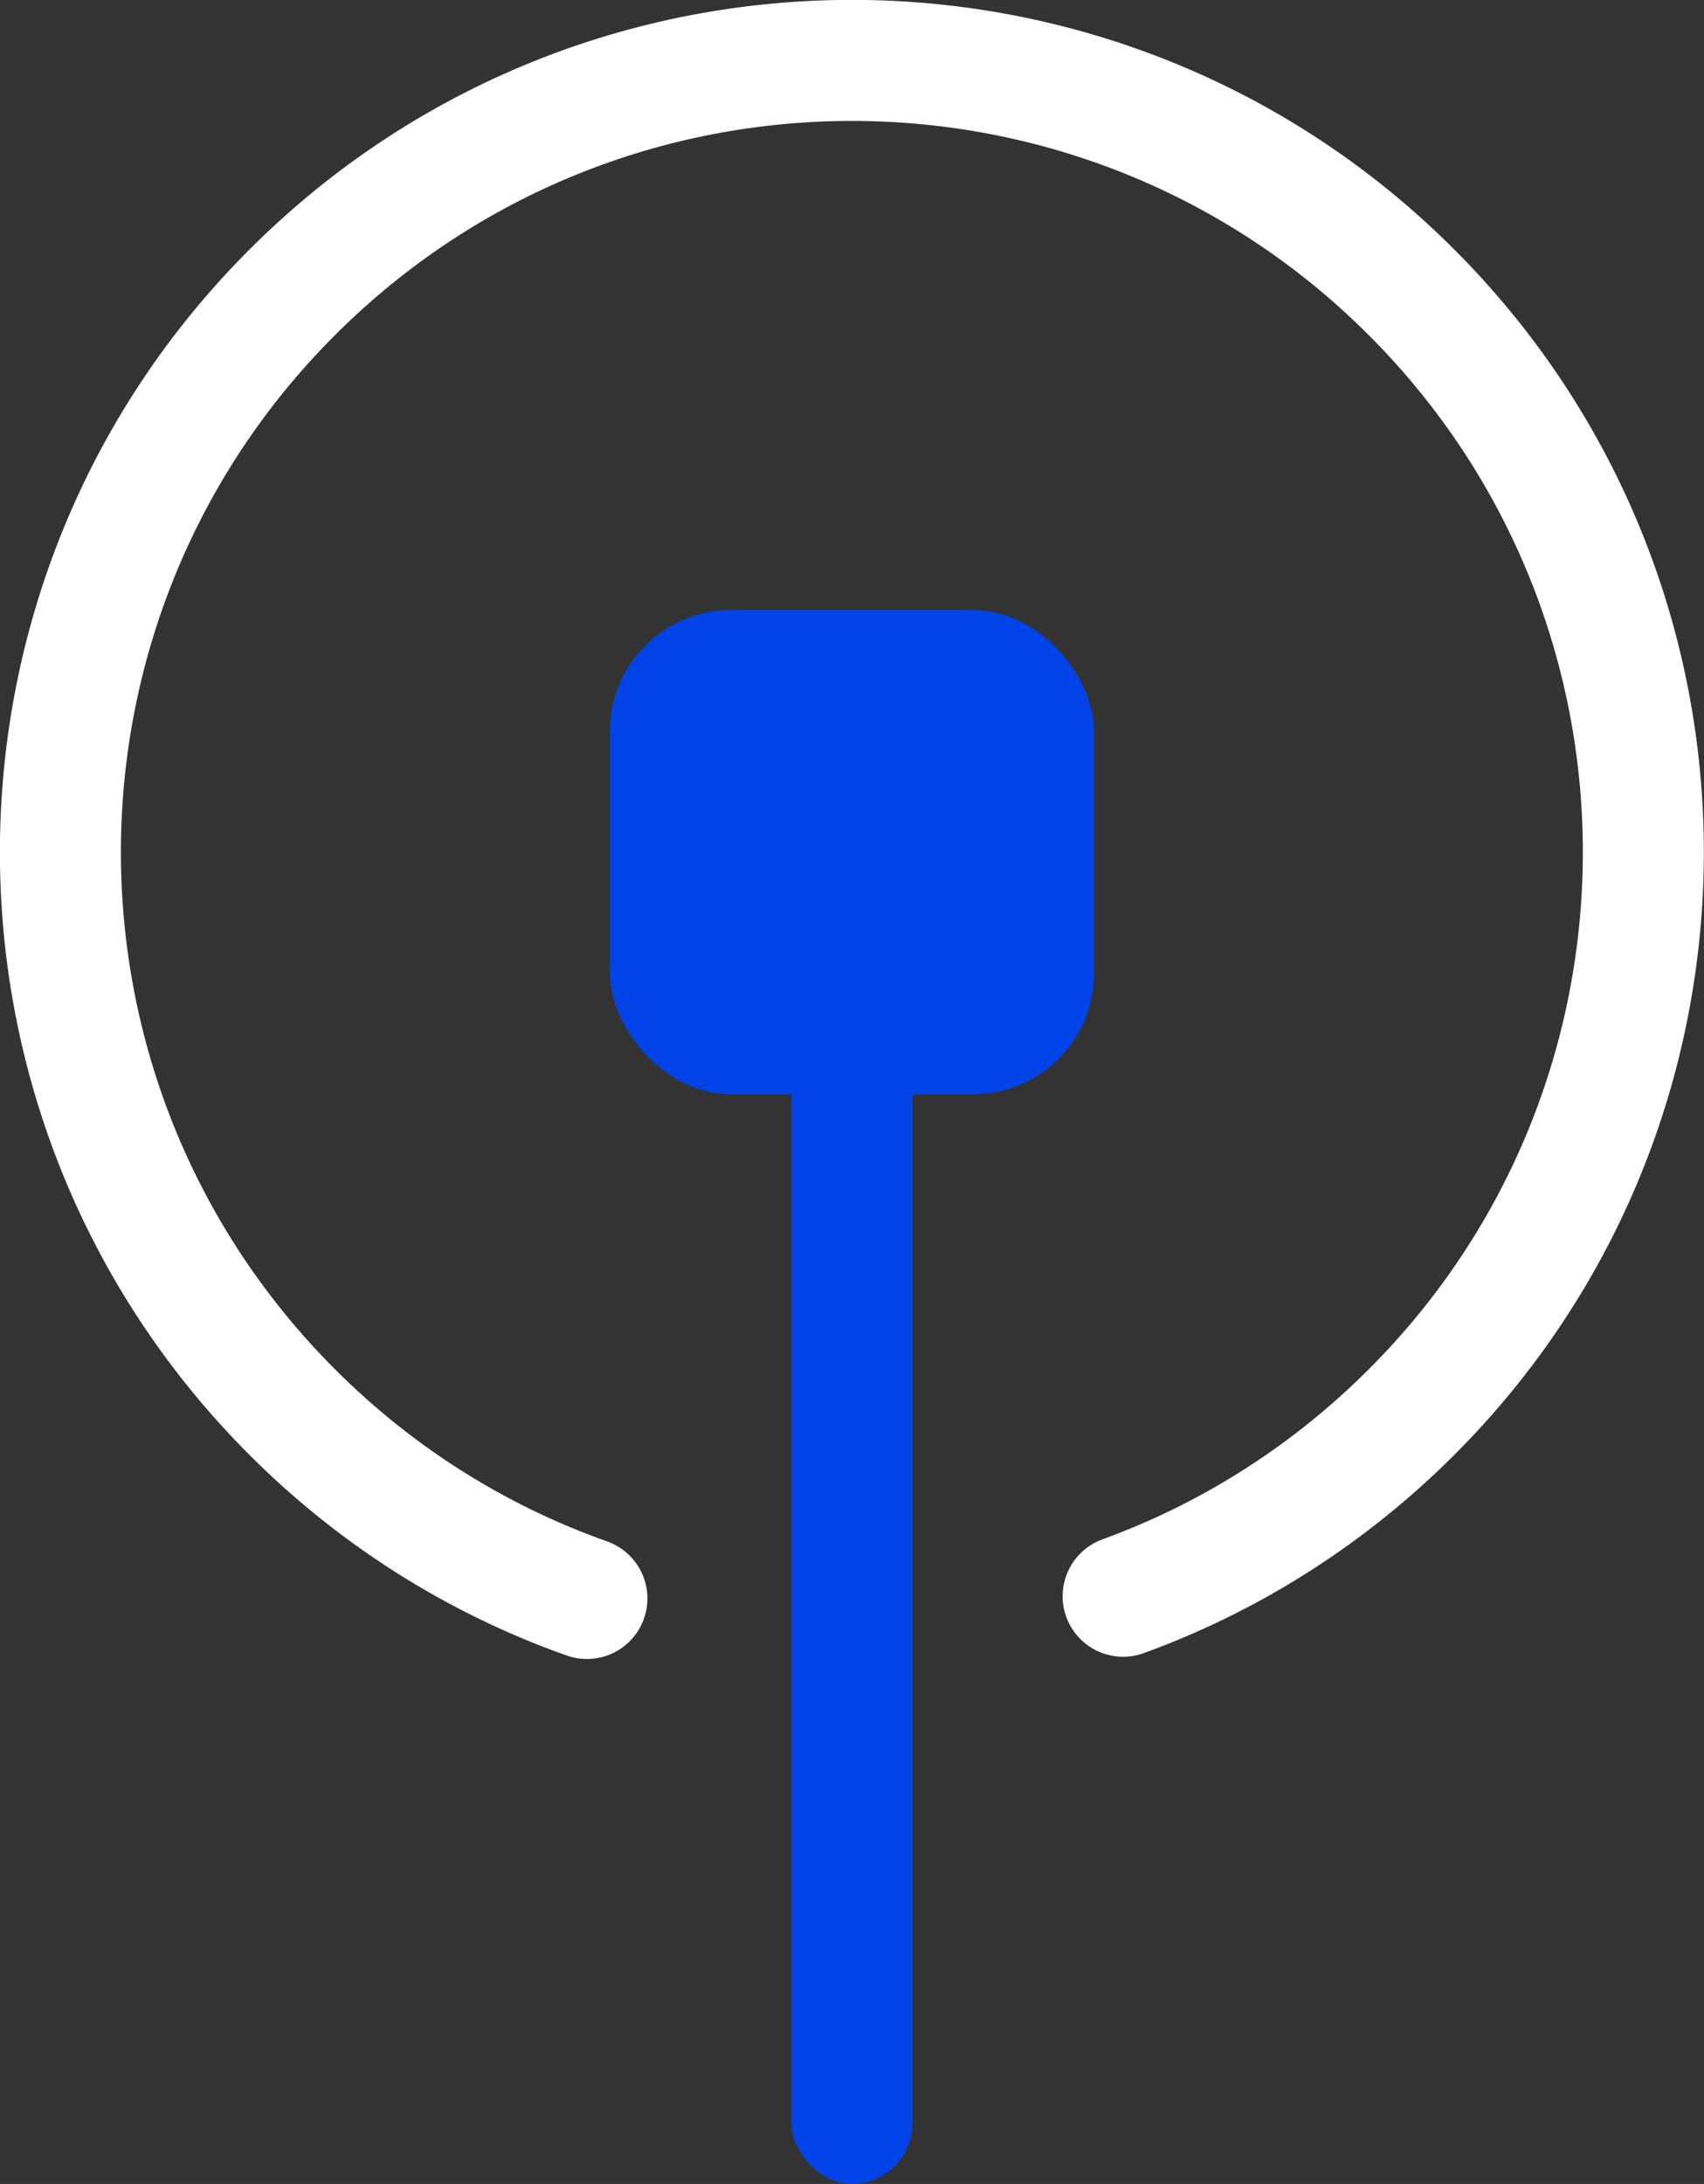
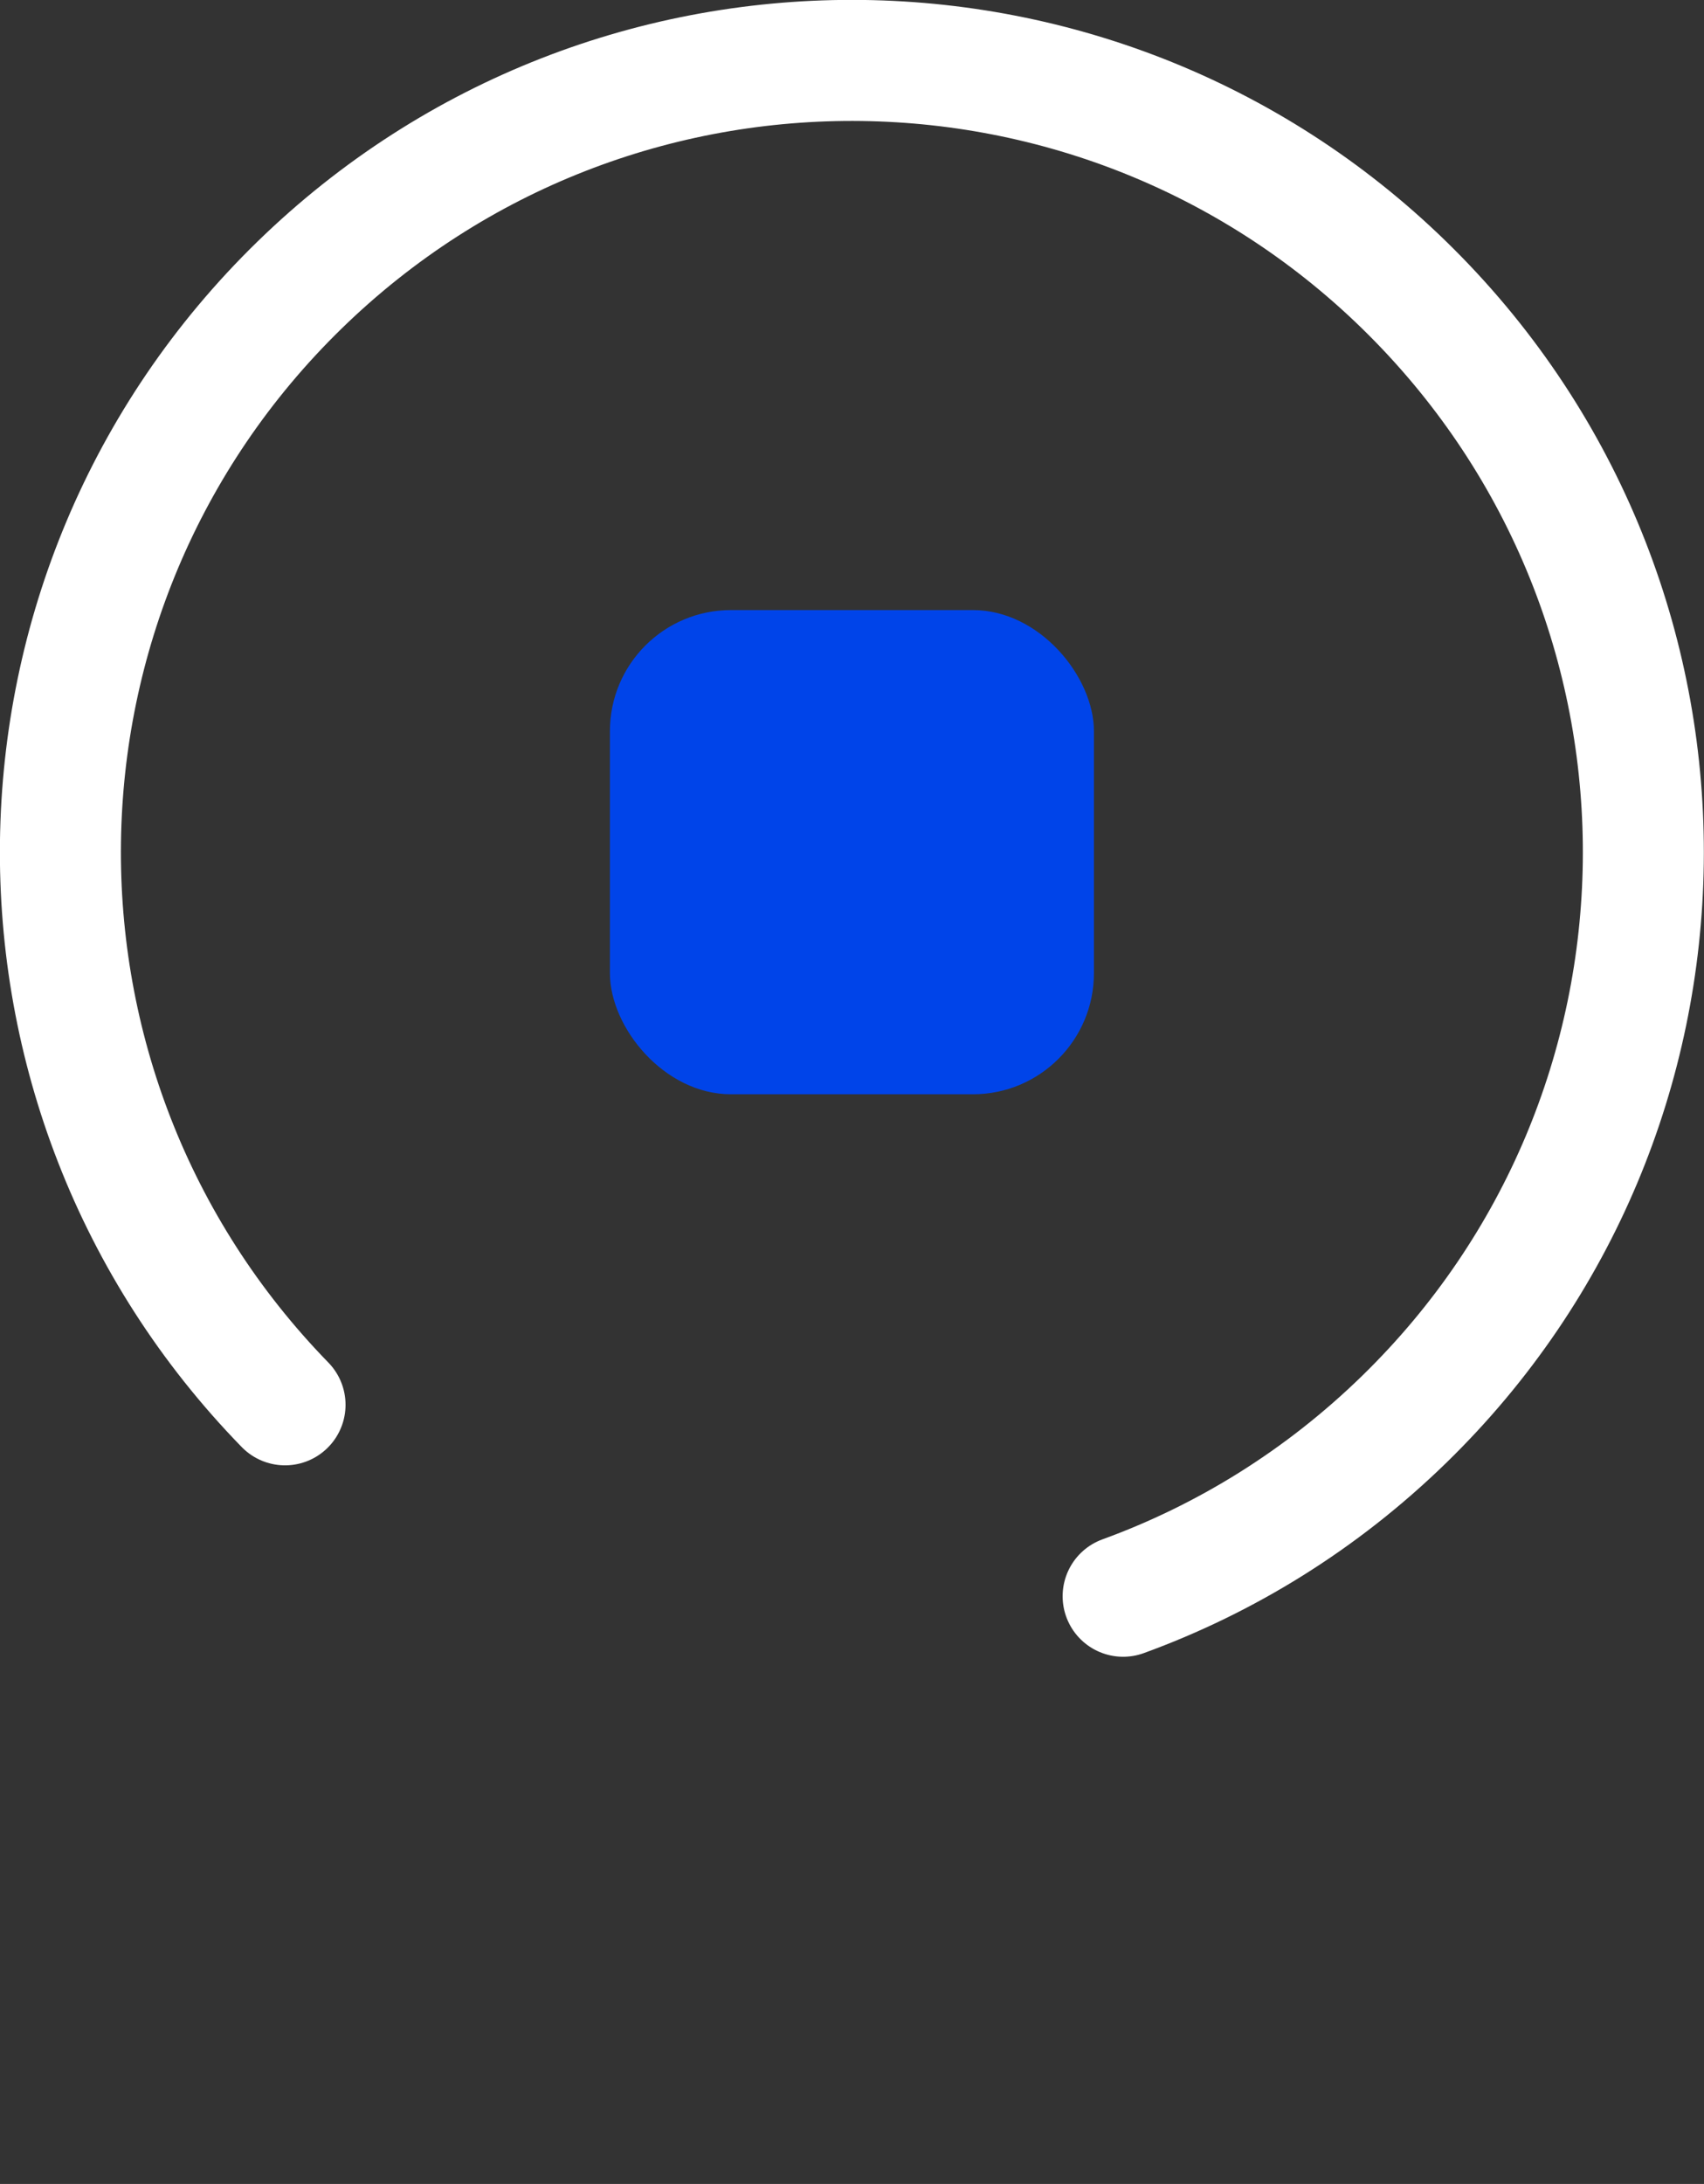
<svg xmlns="http://www.w3.org/2000/svg" fill="none" viewBox="10.63 10.63 67.75 86.8">
  <rect x="10.63" y="10.63" width="67.75" height="86.8" fill="#333333" stroke="none" />
-   <path d="M55.285 74.071C59.346 72.593 63.167 70.249 66.463 67.037C78.91 54.908 79.167 34.985 67.038 22.538C54.908 10.09 34.985 9.833 22.538 21.962C10.091 34.092 9.833 54.015 21.963 66.463C25.442 70.033 29.563 72.601 33.965 74.16" stroke="white" stroke-width="4.811" stroke-linecap="round" />
+   <path d="M55.285 74.071C59.346 72.593 63.167 70.249 66.463 67.037C78.91 54.908 79.167 34.985 67.038 22.538C54.908 10.09 34.985 9.833 22.538 21.962C10.091 34.092 9.833 54.015 21.963 66.463" stroke="white" stroke-width="4.811" stroke-linecap="round" />
  <rect x="34.88" y="34.877" width="19.244" height="19.244" rx="4.811" fill="#0044E9" />
-   <rect x="42.095" y="51.717" width="4.811" height="45.706" rx="2.406" fill="#0044E9" />
</svg>